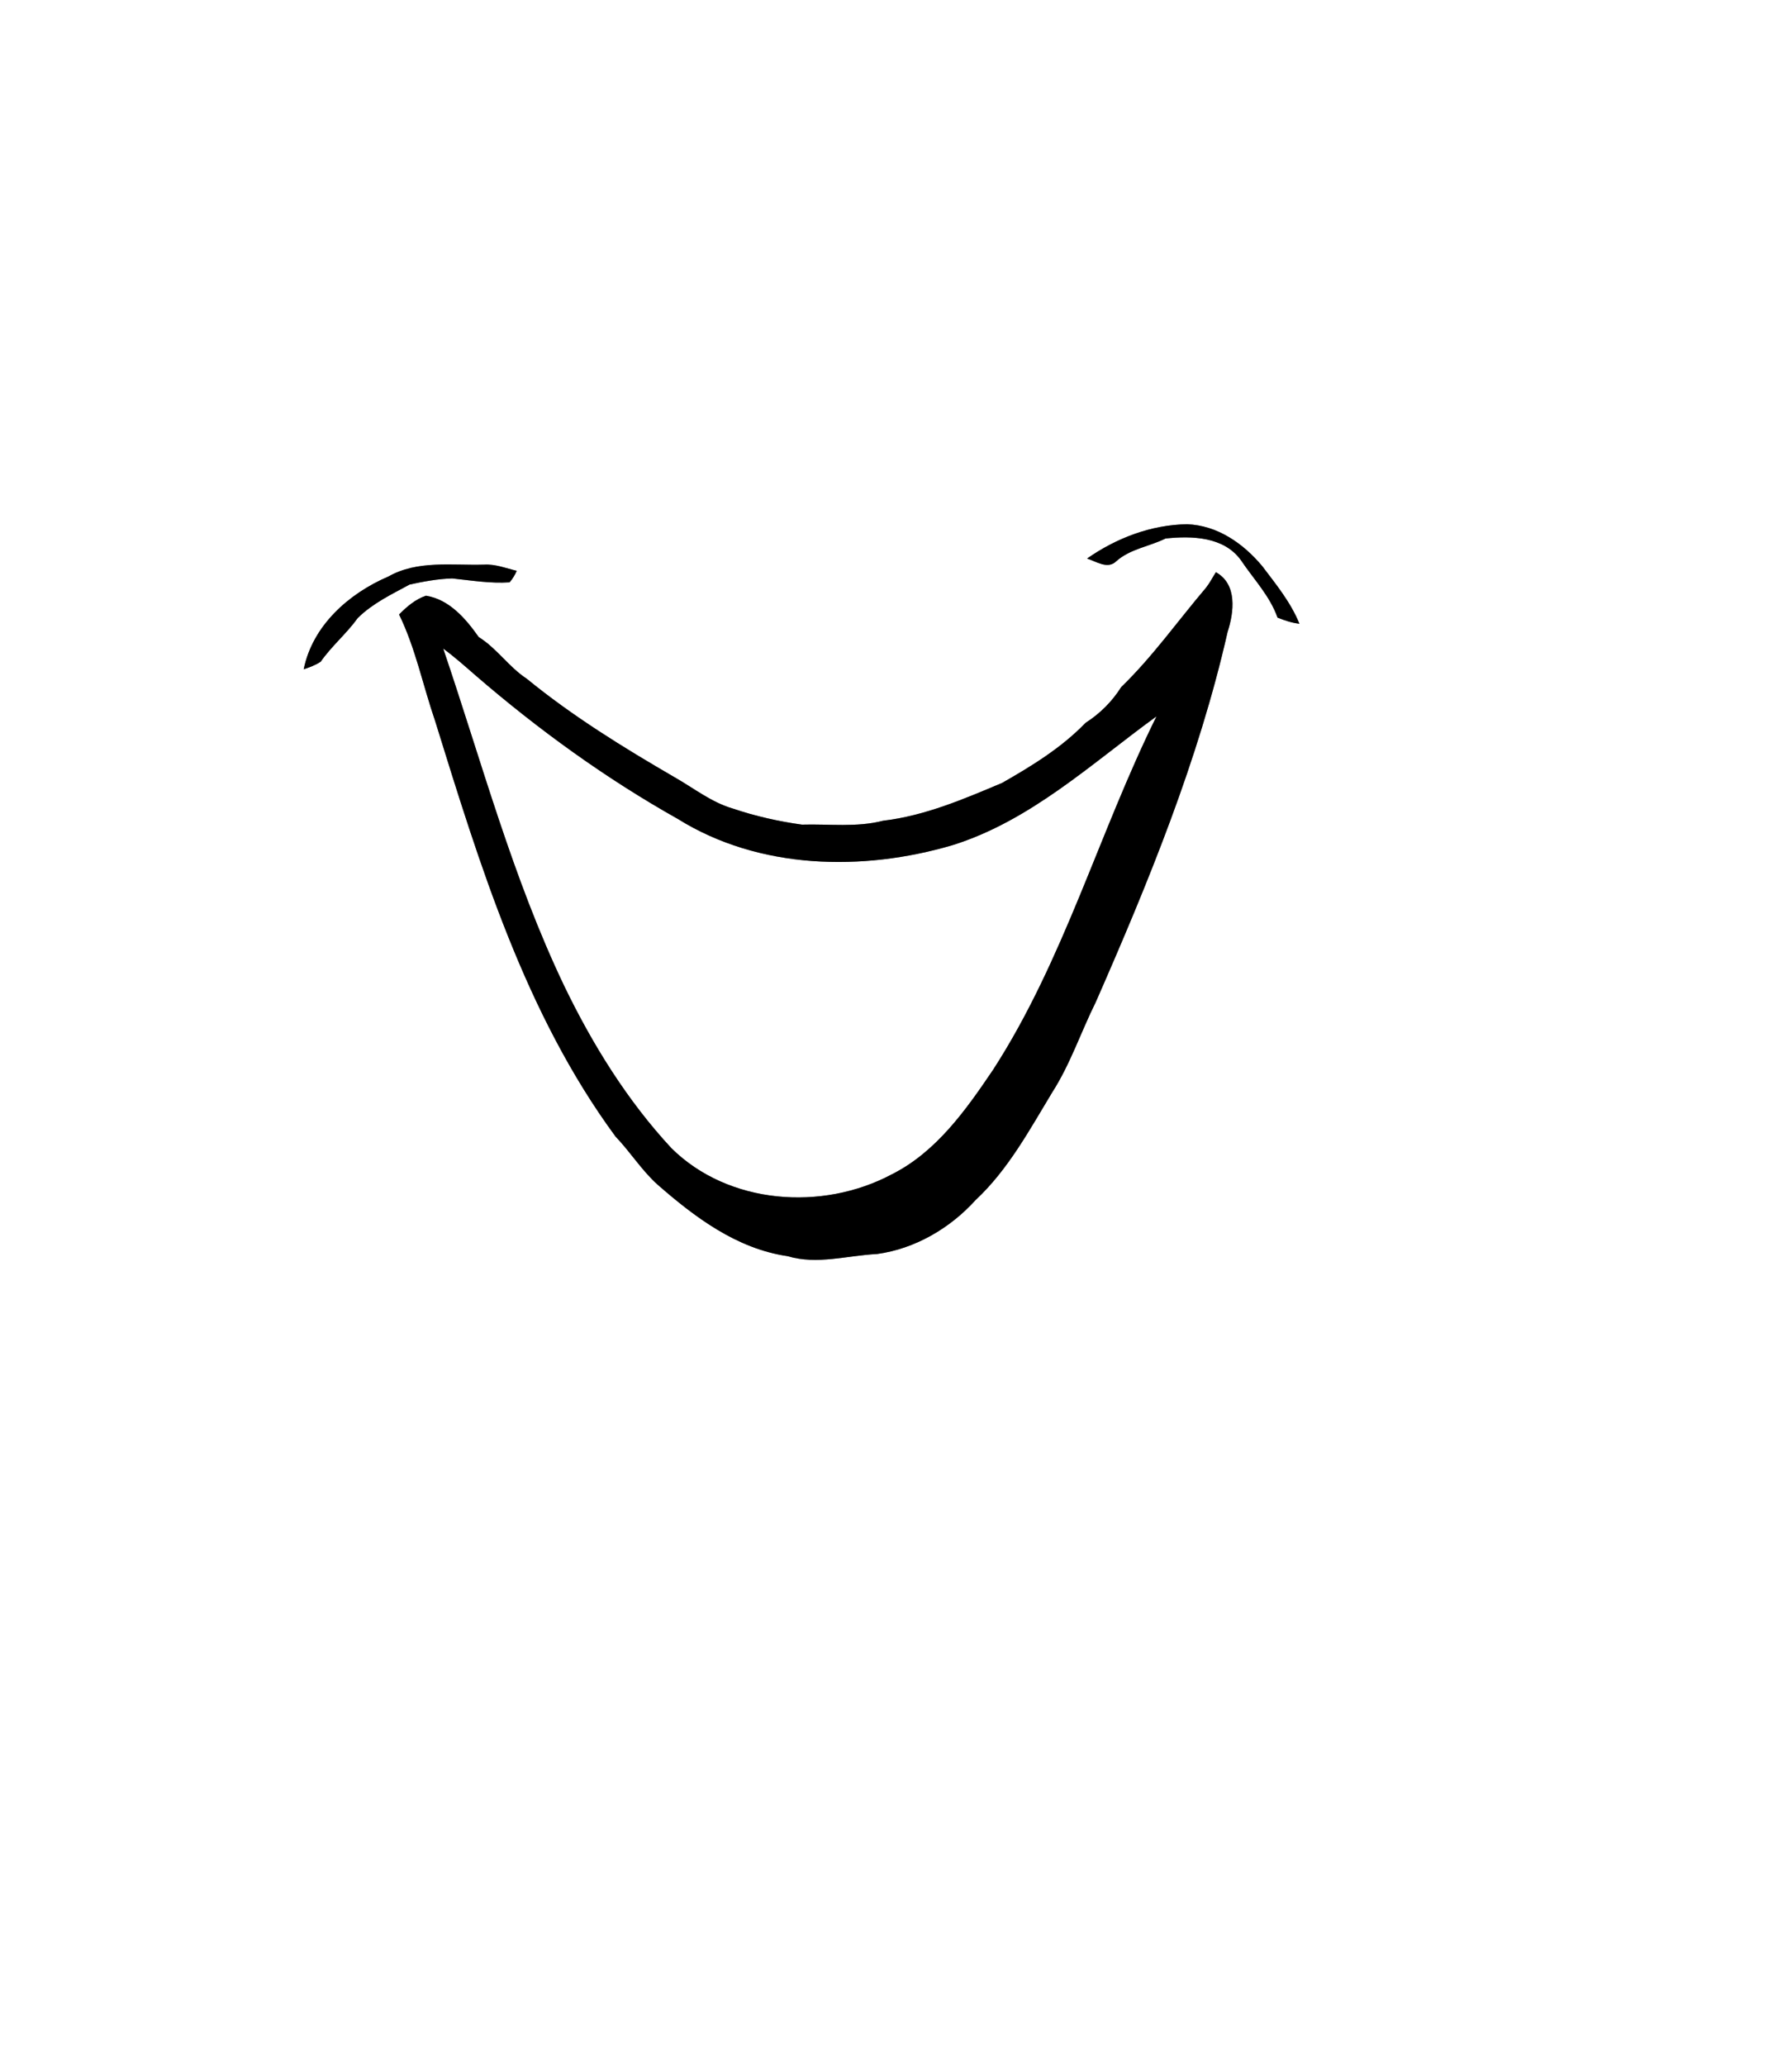
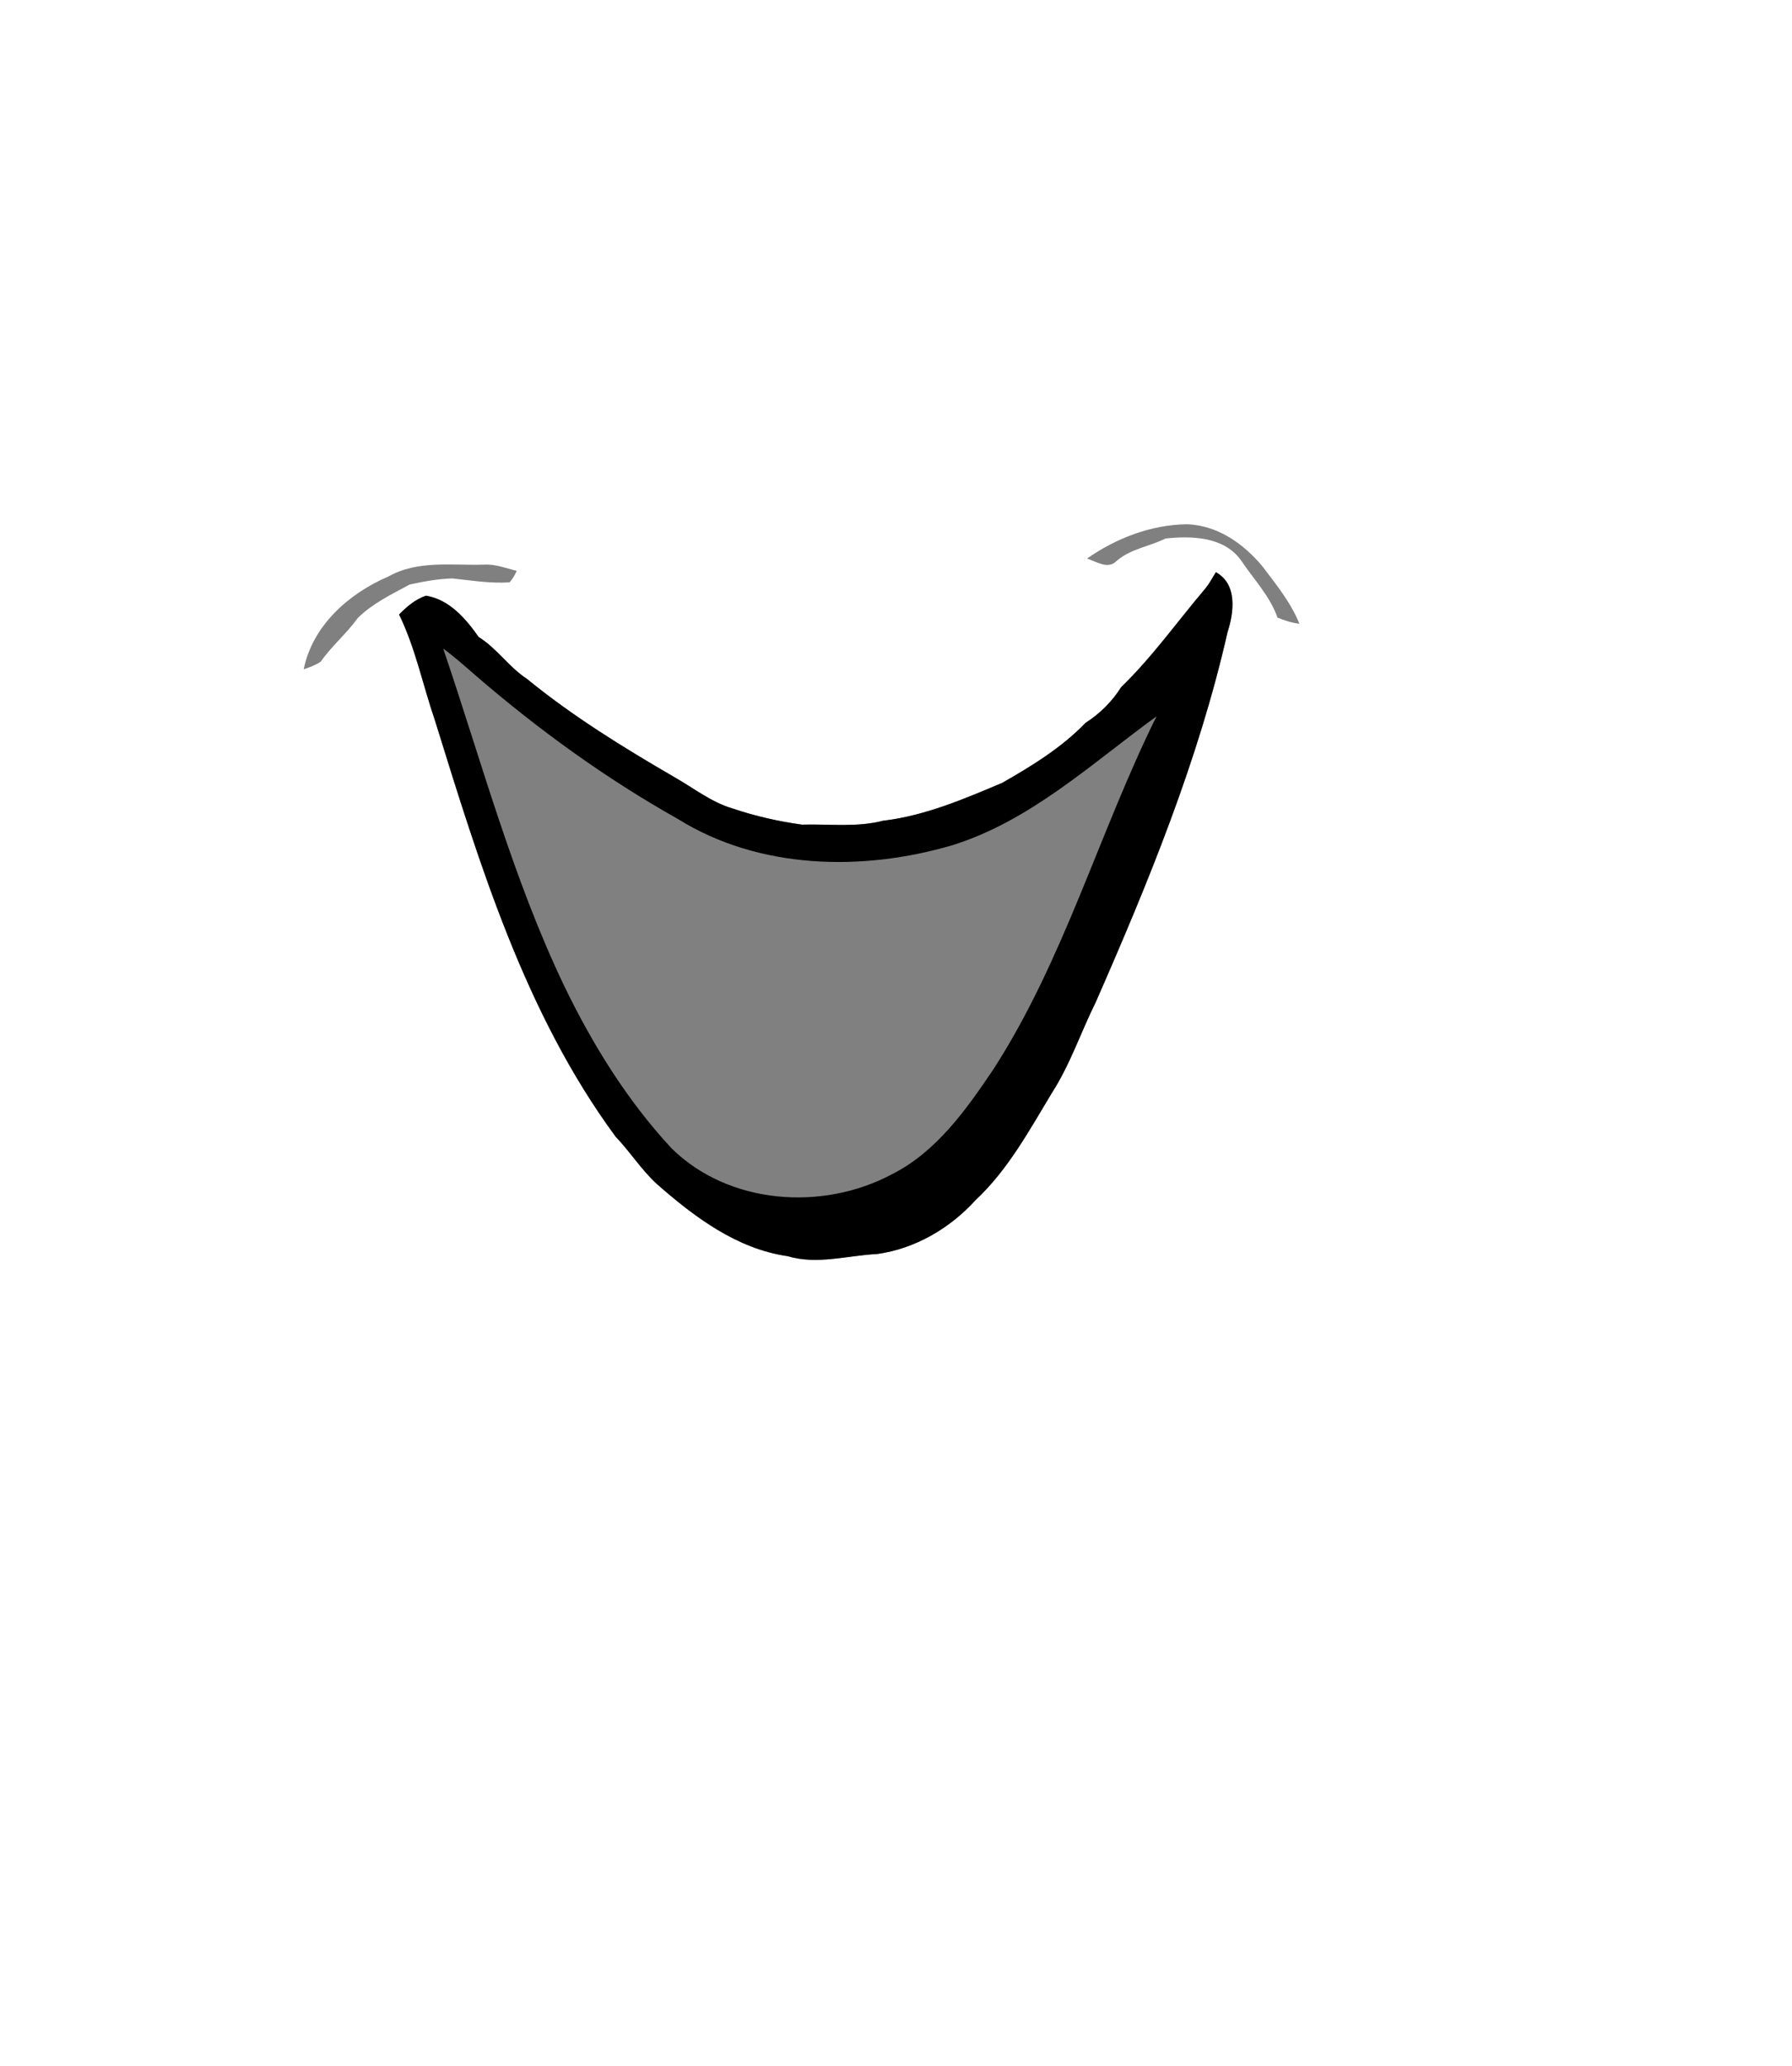
<svg xmlns="http://www.w3.org/2000/svg" width="400pt" height="461pt" viewBox="0 0 400 461" version="1.1">
  <rect x="0" y="0" width="400" height="461" fill="#808080" stroke="none" />
  <g id="#ffffffff">
    <path fill="#ffffff" opacity="1.00" d=" M 0.00 0.00 L 400.00 0.00 L 400.00 461.00 L 0.00 461.00 L 0.00 0.00 M 242.65 124.62 C 244.69 125.27 247.27 127.11 249.18 125.21 C 252.32 122.44 256.54 121.95 260.17 120.15 C 266.04 119.53 273.19 119.72 276.99 124.99 C 279.80 129.19 283.46 132.96 285.16 137.80 C 286.74 138.43 288.35 138.98 290.05 139.17 C 288.11 134.38 284.82 130.37 281.73 126.29 C 277.52 121.25 271.72 117.20 264.97 116.97 C 256.97 117.07 249.17 120.06 242.65 124.62 M 86.65 128.65 C 77.85 132.42 69.75 139.59 67.79 149.33 C 69.11 148.89 70.43 148.41 71.59 147.63 C 74.04 144.12 77.37 141.36 79.86 137.89 C 83.15 134.63 87.41 132.60 91.44 130.42 C 94.56 129.74 97.74 129.15 100.94 129.06 C 105.19 129.50 109.46 130.22 113.75 129.93 C 114.41 129.16 114.94 128.30 115.34 127.36 C 112.92 126.78 110.56 125.82 108.03 125.98 C 100.86 126.19 93.19 124.94 86.65 128.65 M 271.40 127.67 C 270.66 128.83 270.04 130.07 269.18 131.15 C 262.89 138.55 257.27 146.52 250.27 153.30 C 248.23 156.53 245.53 159.22 242.31 161.28 C 236.96 166.83 230.33 170.89 223.69 174.68 C 215.12 178.29 206.44 182.02 197.12 183.12 C 191.20 184.65 185.04 183.81 179.00 183.99 C 173.79 183.27 168.60 182.10 163.60 180.41 C 158.81 179.02 154.86 175.85 150.58 173.42 C 139.14 166.78 127.82 159.81 117.57 151.43 C 113.58 148.82 110.92 144.67 106.86 142.14 C 103.96 138.04 100.33 133.77 95.09 132.91 C 92.73 133.70 90.81 135.35 89.08 137.10 C 92.76 144.65 94.41 152.97 97.13 160.88 C 107.12 193.05 117.20 226.14 137.40 253.59 C 140.68 257.01 143.20 261.08 146.73 264.27 C 155.07 271.57 164.46 278.62 175.74 280.26 C 182.38 282.25 189.11 280.12 195.78 279.79 C 204.22 278.64 212.07 274.05 217.76 267.76 C 225.00 261.01 229.75 252.19 234.82 243.81 C 238.89 237.48 241.26 230.30 244.59 223.59 C 256.34 196.84 267.52 169.61 274.01 141.02 C 275.45 136.58 276.23 130.32 271.40 127.67 M 290.11 139.11 C 290.78 139.79 290.78 139.79 290.11 139.11 Z" />
-     <path fill="#ffffff" opacity="1.00" d=" M 98.93 144.71 C 101.48 146.58 103.84 148.69 106.22 150.76 C 120.19 162.81 135.21 173.68 151.30 182.72 C 169.45 194.03 192.51 194.48 212.59 188.58 C 230.05 183.12 243.65 170.36 258.15 159.83 C 245.30 185.78 237.50 214.18 221.70 238.64 C 215.62 247.64 209.00 257.03 199.03 262.03 C 183.54 270.27 162.61 268.78 149.86 256.17 C 139.99 245.53 132.26 233.05 125.96 220.02 C 114.41 195.89 107.51 169.96 98.93 144.71 Z" />
  </g>
  <g id="#000000ff">
-     <path fill="#000000" opacity="1.00" d=" M 242.65 124.62 C 249.17 120.06 256.97 117.07 264.97 116.97 C 271.72 117.20 277.52 121.25 281.73 126.29 C 284.82 130.37 288.11 134.38 290.05 139.17 C 288.35 138.98 286.74 138.43 285.16 137.80 C 283.46 132.96 279.80 129.19 276.99 124.99 C 273.19 119.72 266.04 119.53 260.17 120.15 C 256.54 121.95 252.32 122.44 249.18 125.21 C 247.27 127.11 244.69 125.27 242.65 124.62 Z" />
-     <path fill="#000000" opacity="1.00" d=" M 86.65 128.65 C 93.19 124.94 100.86 126.19 108.03 125.98 C 110.56 125.82 112.92 126.78 115.34 127.36 C 114.94 128.30 114.41 129.16 113.75 129.93 C 109.46 130.22 105.19 129.50 100.94 129.06 C 97.74 129.15 94.56 129.74 91.44 130.42 C 87.41 132.60 83.15 134.63 79.86 137.89 C 77.37 141.36 74.04 144.12 71.59 147.63 C 70.43 148.41 69.11 148.89 67.79 149.33 C 69.75 139.59 77.85 132.42 86.65 128.65 Z" />
    <path fill="#000000" opacity="1.00" d=" M 271.40 127.67 C 276.23 130.32 275.45 136.58 274.01 141.02 C 267.52 169.61 256.34 196.84 244.59 223.59 C 241.26 230.30 238.89 237.48 234.82 243.81 C 229.75 252.19 225.00 261.01 217.76 267.76 C 212.07 274.05 204.22 278.64 195.78 279.79 C 189.11 280.12 182.38 282.25 175.74 280.26 C 164.46 278.62 155.07 271.57 146.73 264.27 C 143.20 261.08 140.68 257.01 137.40 253.59 C 117.20 226.14 107.12 193.05 97.13 160.88 C 94.41 152.97 92.76 144.65 89.08 137.10 C 90.81 135.35 92.73 133.70 95.09 132.91 C 100.33 133.77 103.96 138.04 106.86 142.14 C 110.92 144.67 113.58 148.82 117.57 151.43 C 127.82 159.81 139.14 166.78 150.58 173.42 C 154.86 175.85 158.81 179.02 163.60 180.41 C 168.60 182.10 173.79 183.27 179.00 183.99 C 185.04 183.81 191.20 184.65 197.12 183.12 C 206.44 182.02 215.12 178.29 223.69 174.68 C 230.33 170.89 236.96 166.83 242.31 161.28 C 245.53 159.22 248.23 156.53 250.27 153.30 C 257.27 146.52 262.89 138.55 269.18 131.15 C 270.04 130.07 270.66 128.83 271.40 127.67 M 98.93 144.71 C 107.51 169.96 114.41 195.89 125.96 220.02 C 132.26 233.05 139.99 245.53 149.86 256.17 C 162.61 268.78 183.54 270.27 199.03 262.03 C 209.00 257.03 215.62 247.64 221.70 238.64 C 237.50 214.18 245.30 185.78 258.15 159.83 C 243.65 170.36 230.05 183.12 212.59 188.58 C 192.51 194.48 169.45 194.03 151.30 182.72 C 135.21 173.68 120.19 162.81 106.22 150.76 C 103.84 148.69 101.48 146.58 98.93 144.71 Z" />
    <path fill="#000000" opacity="1.00" d=" M 290.11 139.11 C 290.78 139.79 290.78 139.79 290.11 139.11 Z" />
  </g>
</svg>